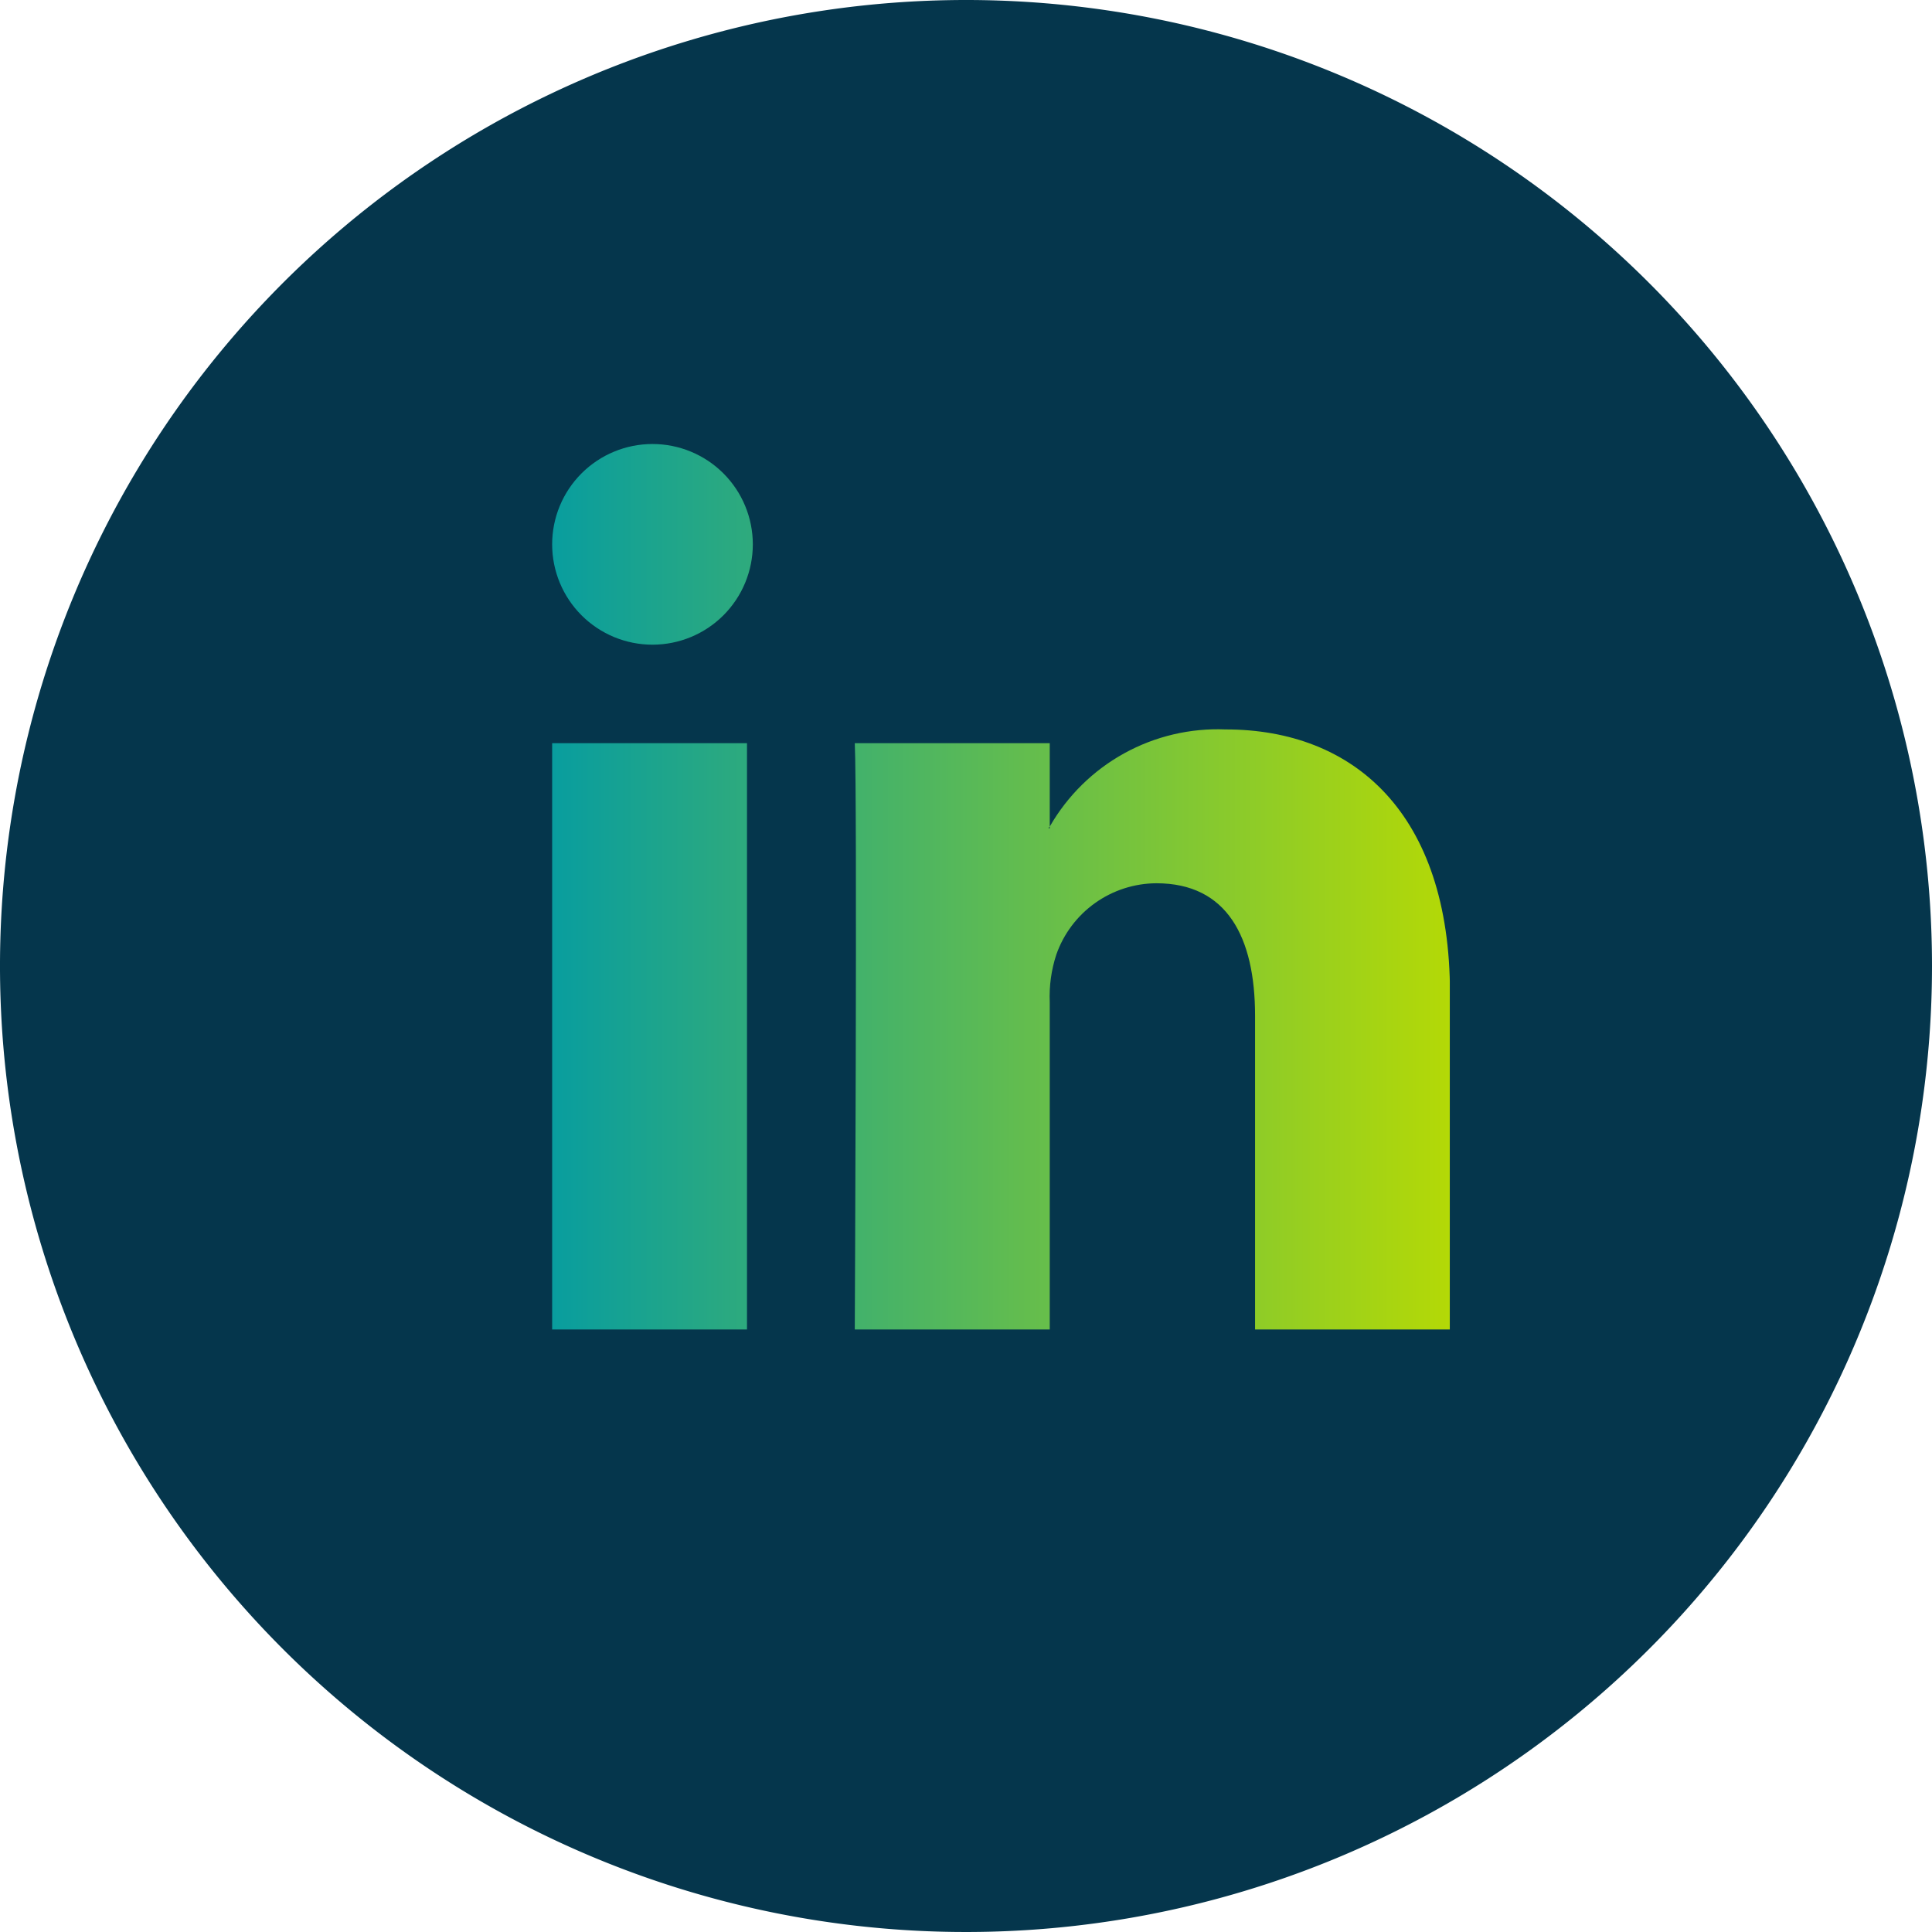
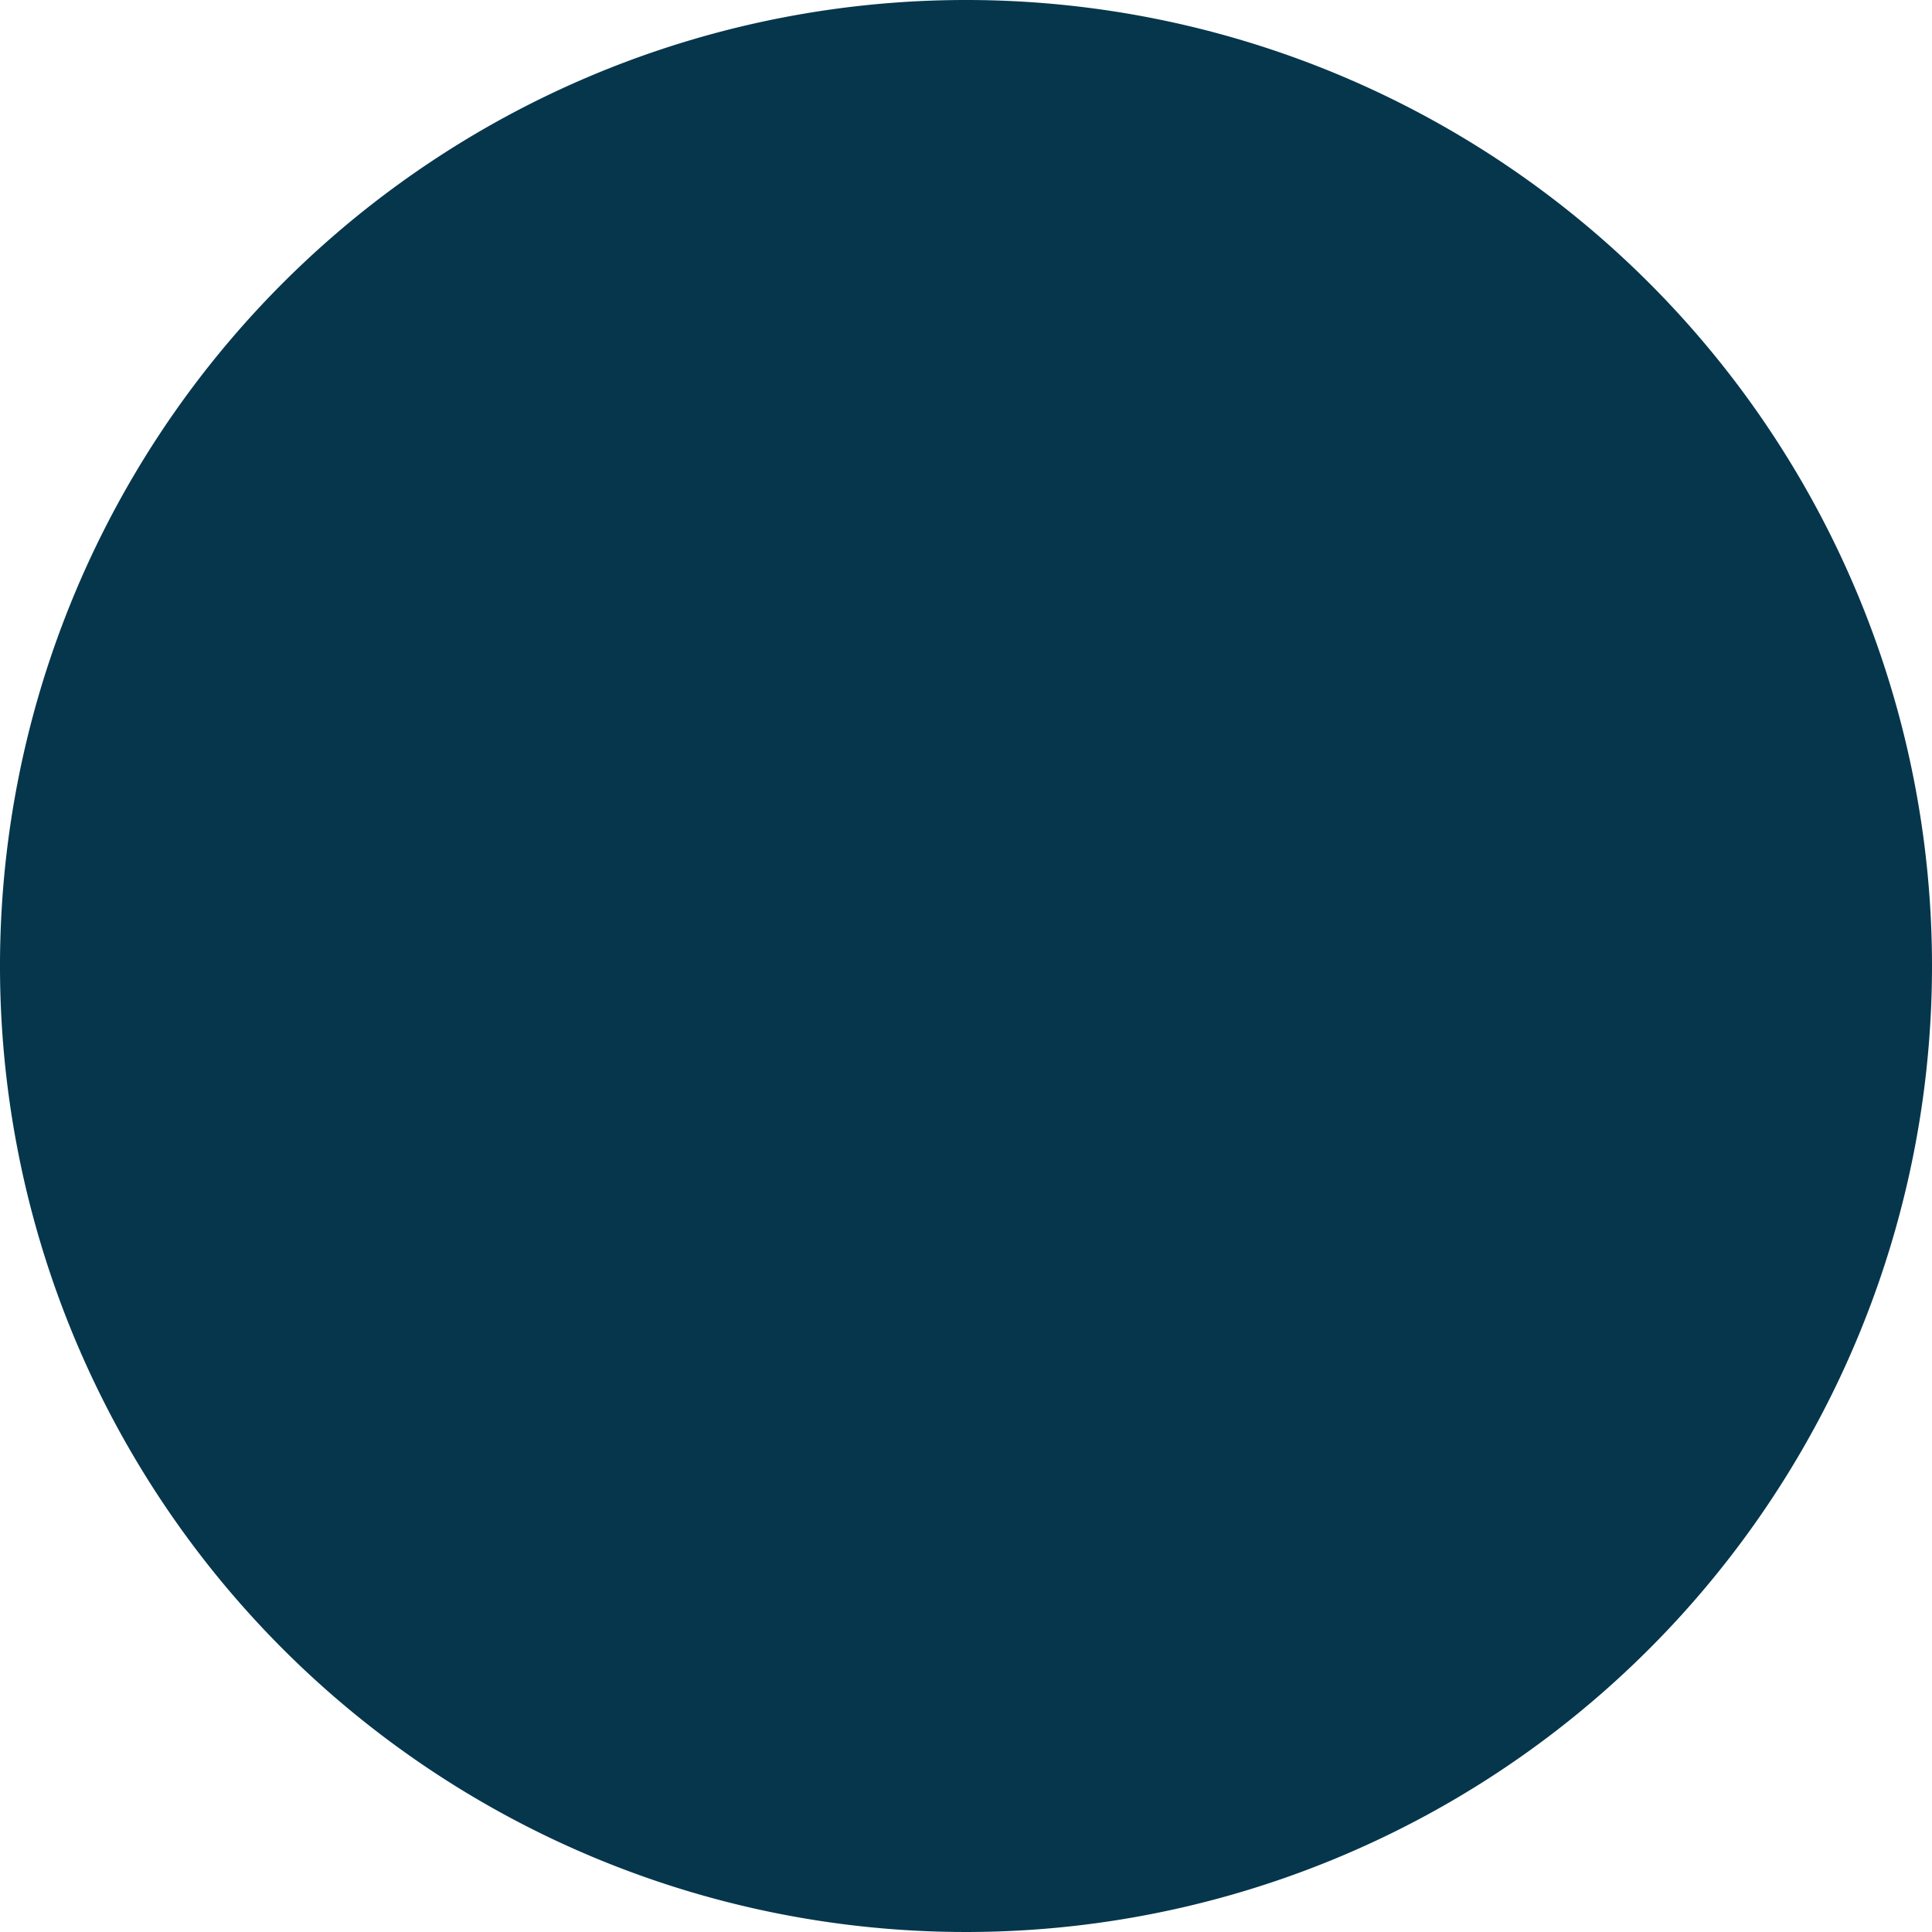
<svg xmlns="http://www.w3.org/2000/svg" id="Group_340" data-name="Group 340" width="65.66" height="65.66" viewBox="0 0 65.66 65.66">
  <defs>
    <linearGradient id="linear-gradient" y1="0.5" x2="1" y2="0.5" gradientUnits="objectBoundingBox">
      <stop offset="0" stop-color="#089d9f" />
      <stop offset="1" stop-color="#b4d906" />
    </linearGradient>
    <clipPath id="clip-path">
      <rect id="Rectangle_1069" data-name="Rectangle 1069" width="65.66" height="65.66" fill="none" />
    </clipPath>
    <clipPath id="clip-path-2">
-       <path id="Path_244" data-name="Path 244" d="M18.765,45.183h6.622V25.258H18.765Zm16.911-17.1v.066h-.044c.012-.022.031-.043.044-.066V25.258H29.05c.089,1.869,0,19.925,0,19.925h6.626V34.056A4.58,4.58,0,0,1,35.9,32.44a3.624,3.624,0,0,1,3.4-2.422c2.4,0,3.354,1.828,3.354,4.506V45.183h6.624V33.758c0-6.119-3.267-8.968-7.626-8.968a6.577,6.577,0,0,0-5.97,3.291M18.765,18.5a3.41,3.41,0,1,0,3.409-3.41,3.409,3.409,0,0,0-3.409,3.41" stroke="rgba(0,0,0,0)" stroke-width="1" fill="url(#linear-gradient)" />
+       <path id="Path_244" data-name="Path 244" d="M18.765,45.183h6.622V25.258H18.765Zm16.911-17.1v.066h-.044c.012-.022.031-.043.044-.066V25.258c.089,1.869,0,19.925,0,19.925h6.626V34.056A4.58,4.58,0,0,1,35.9,32.44a3.624,3.624,0,0,1,3.4-2.422c2.4,0,3.354,1.828,3.354,4.506V45.183h6.624V33.758c0-6.119-3.267-8.968-7.626-8.968a6.577,6.577,0,0,0-5.97,3.291M18.765,18.5a3.41,3.41,0,1,0,3.409-3.41,3.409,3.409,0,0,0-3.409,3.41" stroke="rgba(0,0,0,0)" stroke-width="1" fill="url(#linear-gradient)" />
    </clipPath>
  </defs>
  <g id="Group_337" data-name="Group 337">
    <g id="Group_336" data-name="Group 336" clip-path="url(#clip-path)">
      <path id="Path_243" data-name="Path 243" d="M65.66,32.83A32.83,32.83,0,1,1,32.83,0,32.829,32.829,0,0,1,65.66,32.83" fill="#05364c" />
    </g>
  </g>
  <g id="Group_339" data-name="Group 339">
    <g id="Group_338" data-name="Group 338" clip-path="url(#clip-path-2)">
-       <rect id="Rectangle_1070" data-name="Rectangle 1070" width="30.507" height="30.096" transform="translate(18.765 15.087)" stroke="rgba(0,0,0,0)" stroke-width="1" fill="url(#linear-gradient)" />
-     </g>
+       </g>
  </g>
</svg>